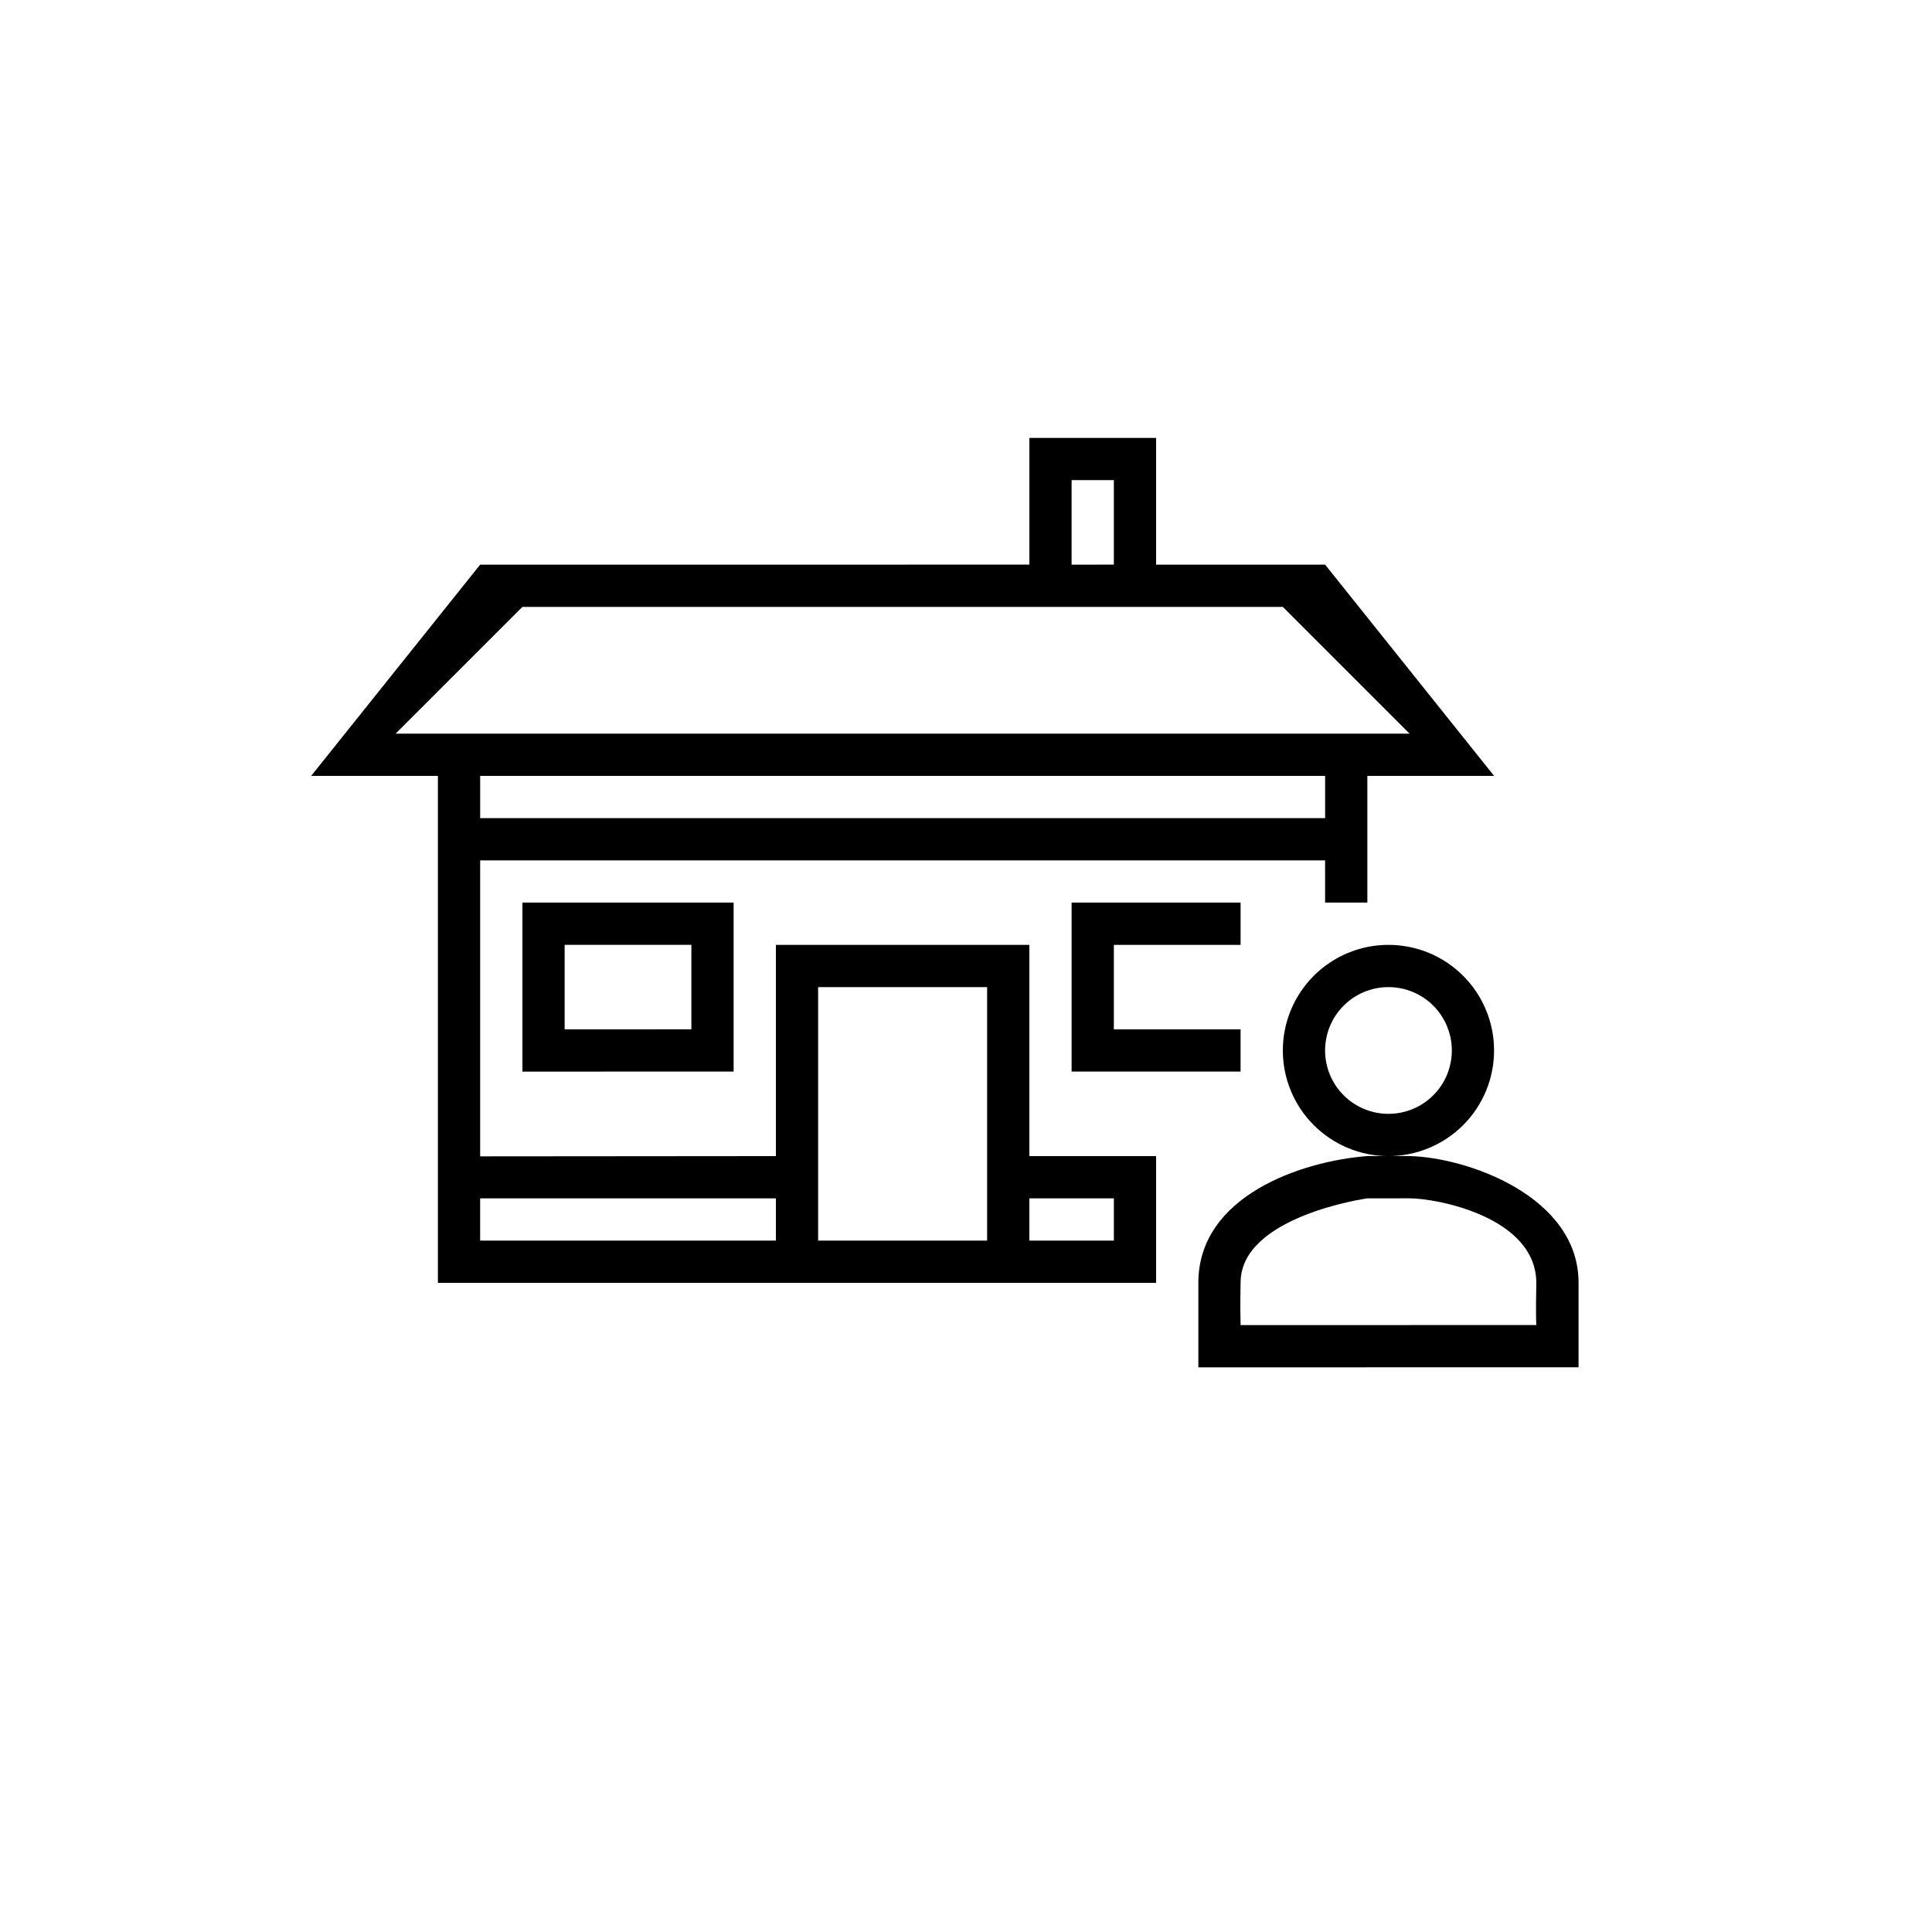
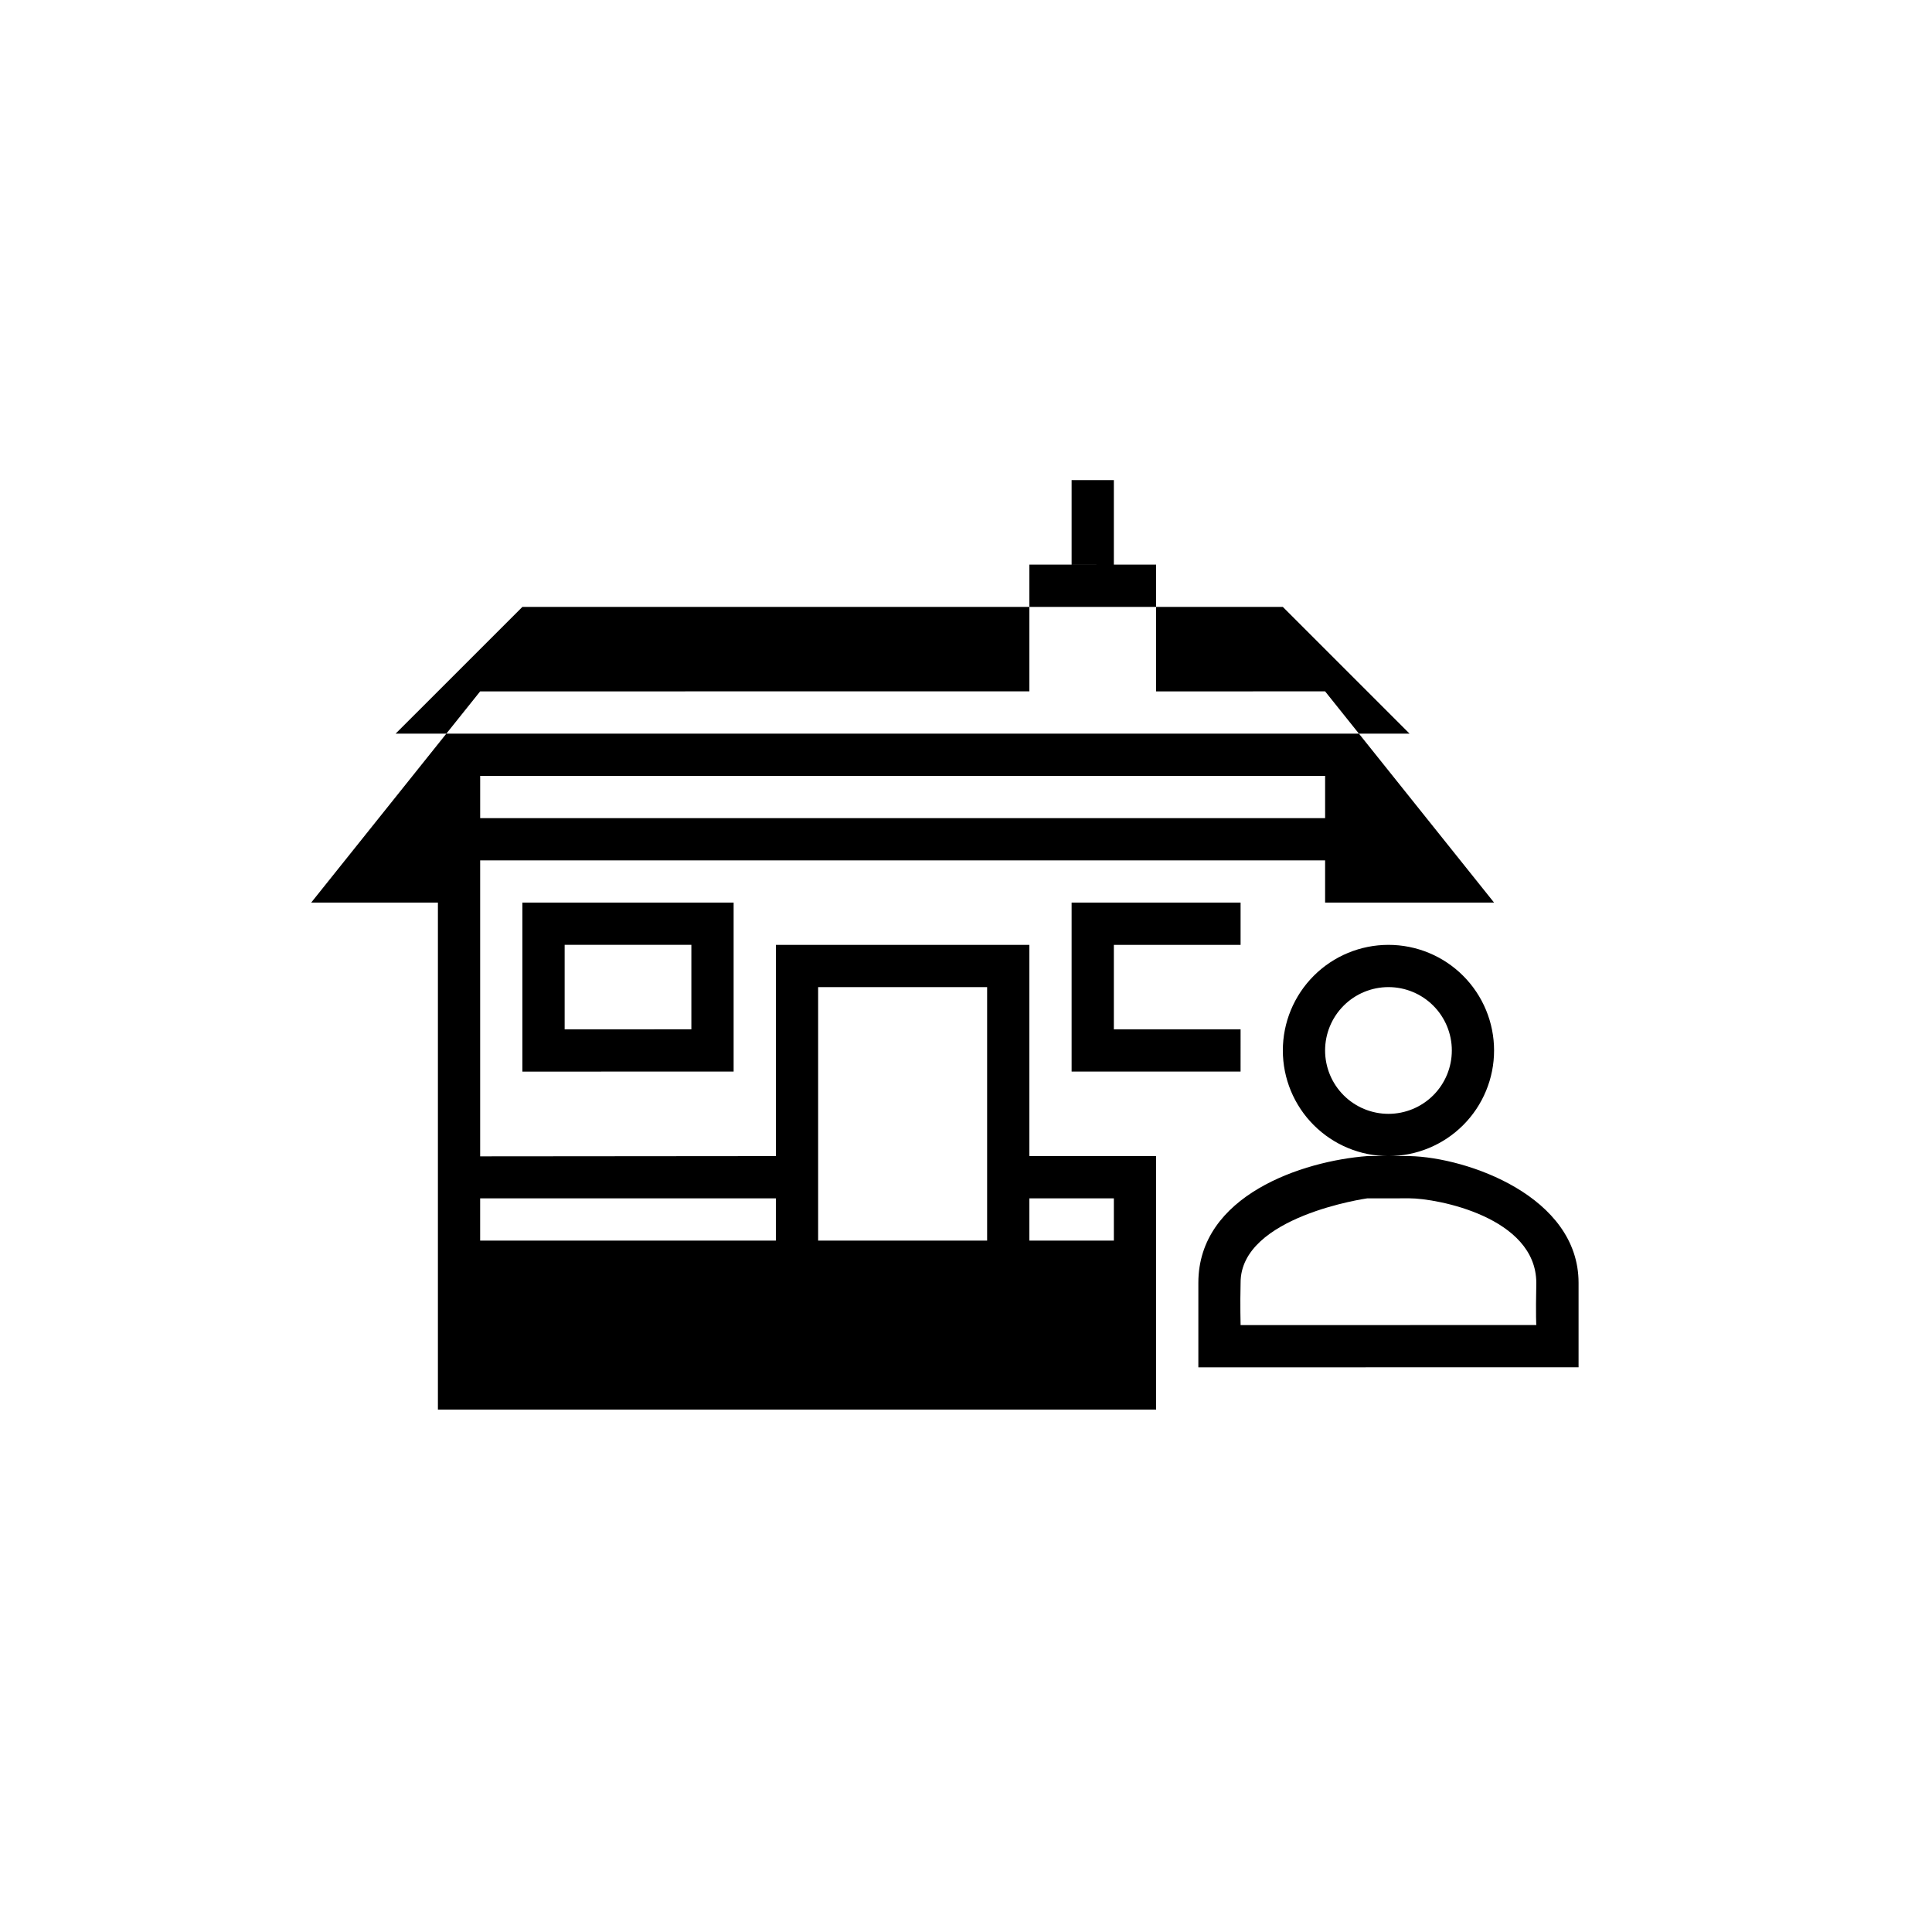
<svg xmlns="http://www.w3.org/2000/svg" fill="#000000" width="800px" height="800px" version="1.1" viewBox="144 144 512 512">
-   <path d="m271.25 360.81v-11.195h223.92v11.195zm179.13 89.566h-33.586v-55.977h-67.176v55.98l-78.371 0.066v-78.441h223.92v11.195h11.195v-33.586h33.586l-44.781-55.98-44.785 0.004v-33.59h-33.586v33.586l-145.55 0.004-44.781 55.977h33.586v134.35h190.33zm-167.94-145.54h201.52l33.586 33.586h-268.7zm-11.195 167.93h78.371v-11.195h-78.371zm167.94 0h-22.391v-11.195h22.391zm-33.586 0v-67.172h-44.785v67.176h44.781zm-123.16-89.566h55.98v44.781l-55.98 0.004zm11.195 11.195h33.586v22.391l-33.582 0.004v-22.391zm134.35 33.586h44.781l0.004-11.191h-33.586v-22.391h33.586v-11.199h-44.781v44.781m0-156.74h11.195v22.391l-11.195 0.008zm83.969 123.15v0.008c7.422 0 14.543 2.945 19.789 8.195 5.25 5.25 8.199 12.367 8.199 19.793 0 7.422-2.949 14.543-8.199 19.789-5.246 5.25-12.367 8.199-19.789 8.199-7.426 0-14.543-2.949-19.793-8.199-5.25-5.246-8.199-12.367-8.199-19.789 0-7.426 2.949-14.543 8.199-19.793s12.367-8.195 19.793-8.195zm0 11.195v0.008c4.453 0 8.727 1.77 11.875 4.918 3.148 3.148 4.918 7.422 4.918 11.875s-1.77 8.727-4.918 11.875c-3.148 3.148-7.422 4.918-11.875 4.918s-8.727-1.77-11.875-4.918c-3.148-3.148-4.918-7.422-4.918-11.875s1.77-8.727 4.918-11.875c3.148-3.148 7.422-4.918 11.875-4.918zm5.598 44.789c15.262 0.336 44.781 10.66 44.781 33.586v22.391l-100.76 0.004v-22.395c0-23.176 27.633-32.289 44.781-33.586m11.195 11.195c7.242 0 33.531 4.961 33.586 22.391-0.18 9.07 0 11.195 0 11.195l-78.367 0.004s-0.145-5.453 0-11.195c-0.09-17.668 33.586-22.391 33.586-22.391 0.004-0.004 5.266-0.004 11.199-0.004z" fill-rule="evenodd" />
+   <path d="m271.25 360.81v-11.195h223.92v11.195zm179.13 89.566h-33.586v-55.977h-67.176v55.98l-78.371 0.066v-78.441h223.92v11.195h11.195h33.586l-44.781-55.98-44.785 0.004v-33.59h-33.586v33.586l-145.55 0.004-44.781 55.977h33.586v134.35h190.33zm-167.94-145.54h201.52l33.586 33.586h-268.7zm-11.195 167.93h78.371v-11.195h-78.371zm167.94 0h-22.391v-11.195h22.391zm-33.586 0v-67.172h-44.785v67.176h44.781zm-123.16-89.566h55.98v44.781l-55.98 0.004zm11.195 11.195h33.586v22.391l-33.582 0.004v-22.391zm134.35 33.586h44.781l0.004-11.191h-33.586v-22.391h33.586v-11.199h-44.781v44.781m0-156.74h11.195v22.391l-11.195 0.008zm83.969 123.15v0.008c7.422 0 14.543 2.945 19.789 8.195 5.25 5.25 8.199 12.367 8.199 19.793 0 7.422-2.949 14.543-8.199 19.789-5.246 5.25-12.367 8.199-19.789 8.199-7.426 0-14.543-2.949-19.793-8.199-5.25-5.246-8.199-12.367-8.199-19.789 0-7.426 2.949-14.543 8.199-19.793s12.367-8.195 19.793-8.195zm0 11.195v0.008c4.453 0 8.727 1.77 11.875 4.918 3.148 3.148 4.918 7.422 4.918 11.875s-1.77 8.727-4.918 11.875c-3.148 3.148-7.422 4.918-11.875 4.918s-8.727-1.77-11.875-4.918c-3.148-3.148-4.918-7.422-4.918-11.875s1.77-8.727 4.918-11.875c3.148-3.148 7.422-4.918 11.875-4.918zm5.598 44.789c15.262 0.336 44.781 10.66 44.781 33.586v22.391l-100.76 0.004v-22.395c0-23.176 27.633-32.289 44.781-33.586m11.195 11.195c7.242 0 33.531 4.961 33.586 22.391-0.18 9.07 0 11.195 0 11.195l-78.367 0.004s-0.145-5.453 0-11.195c-0.09-17.668 33.586-22.391 33.586-22.391 0.004-0.004 5.266-0.004 11.199-0.004z" fill-rule="evenodd" />
</svg>